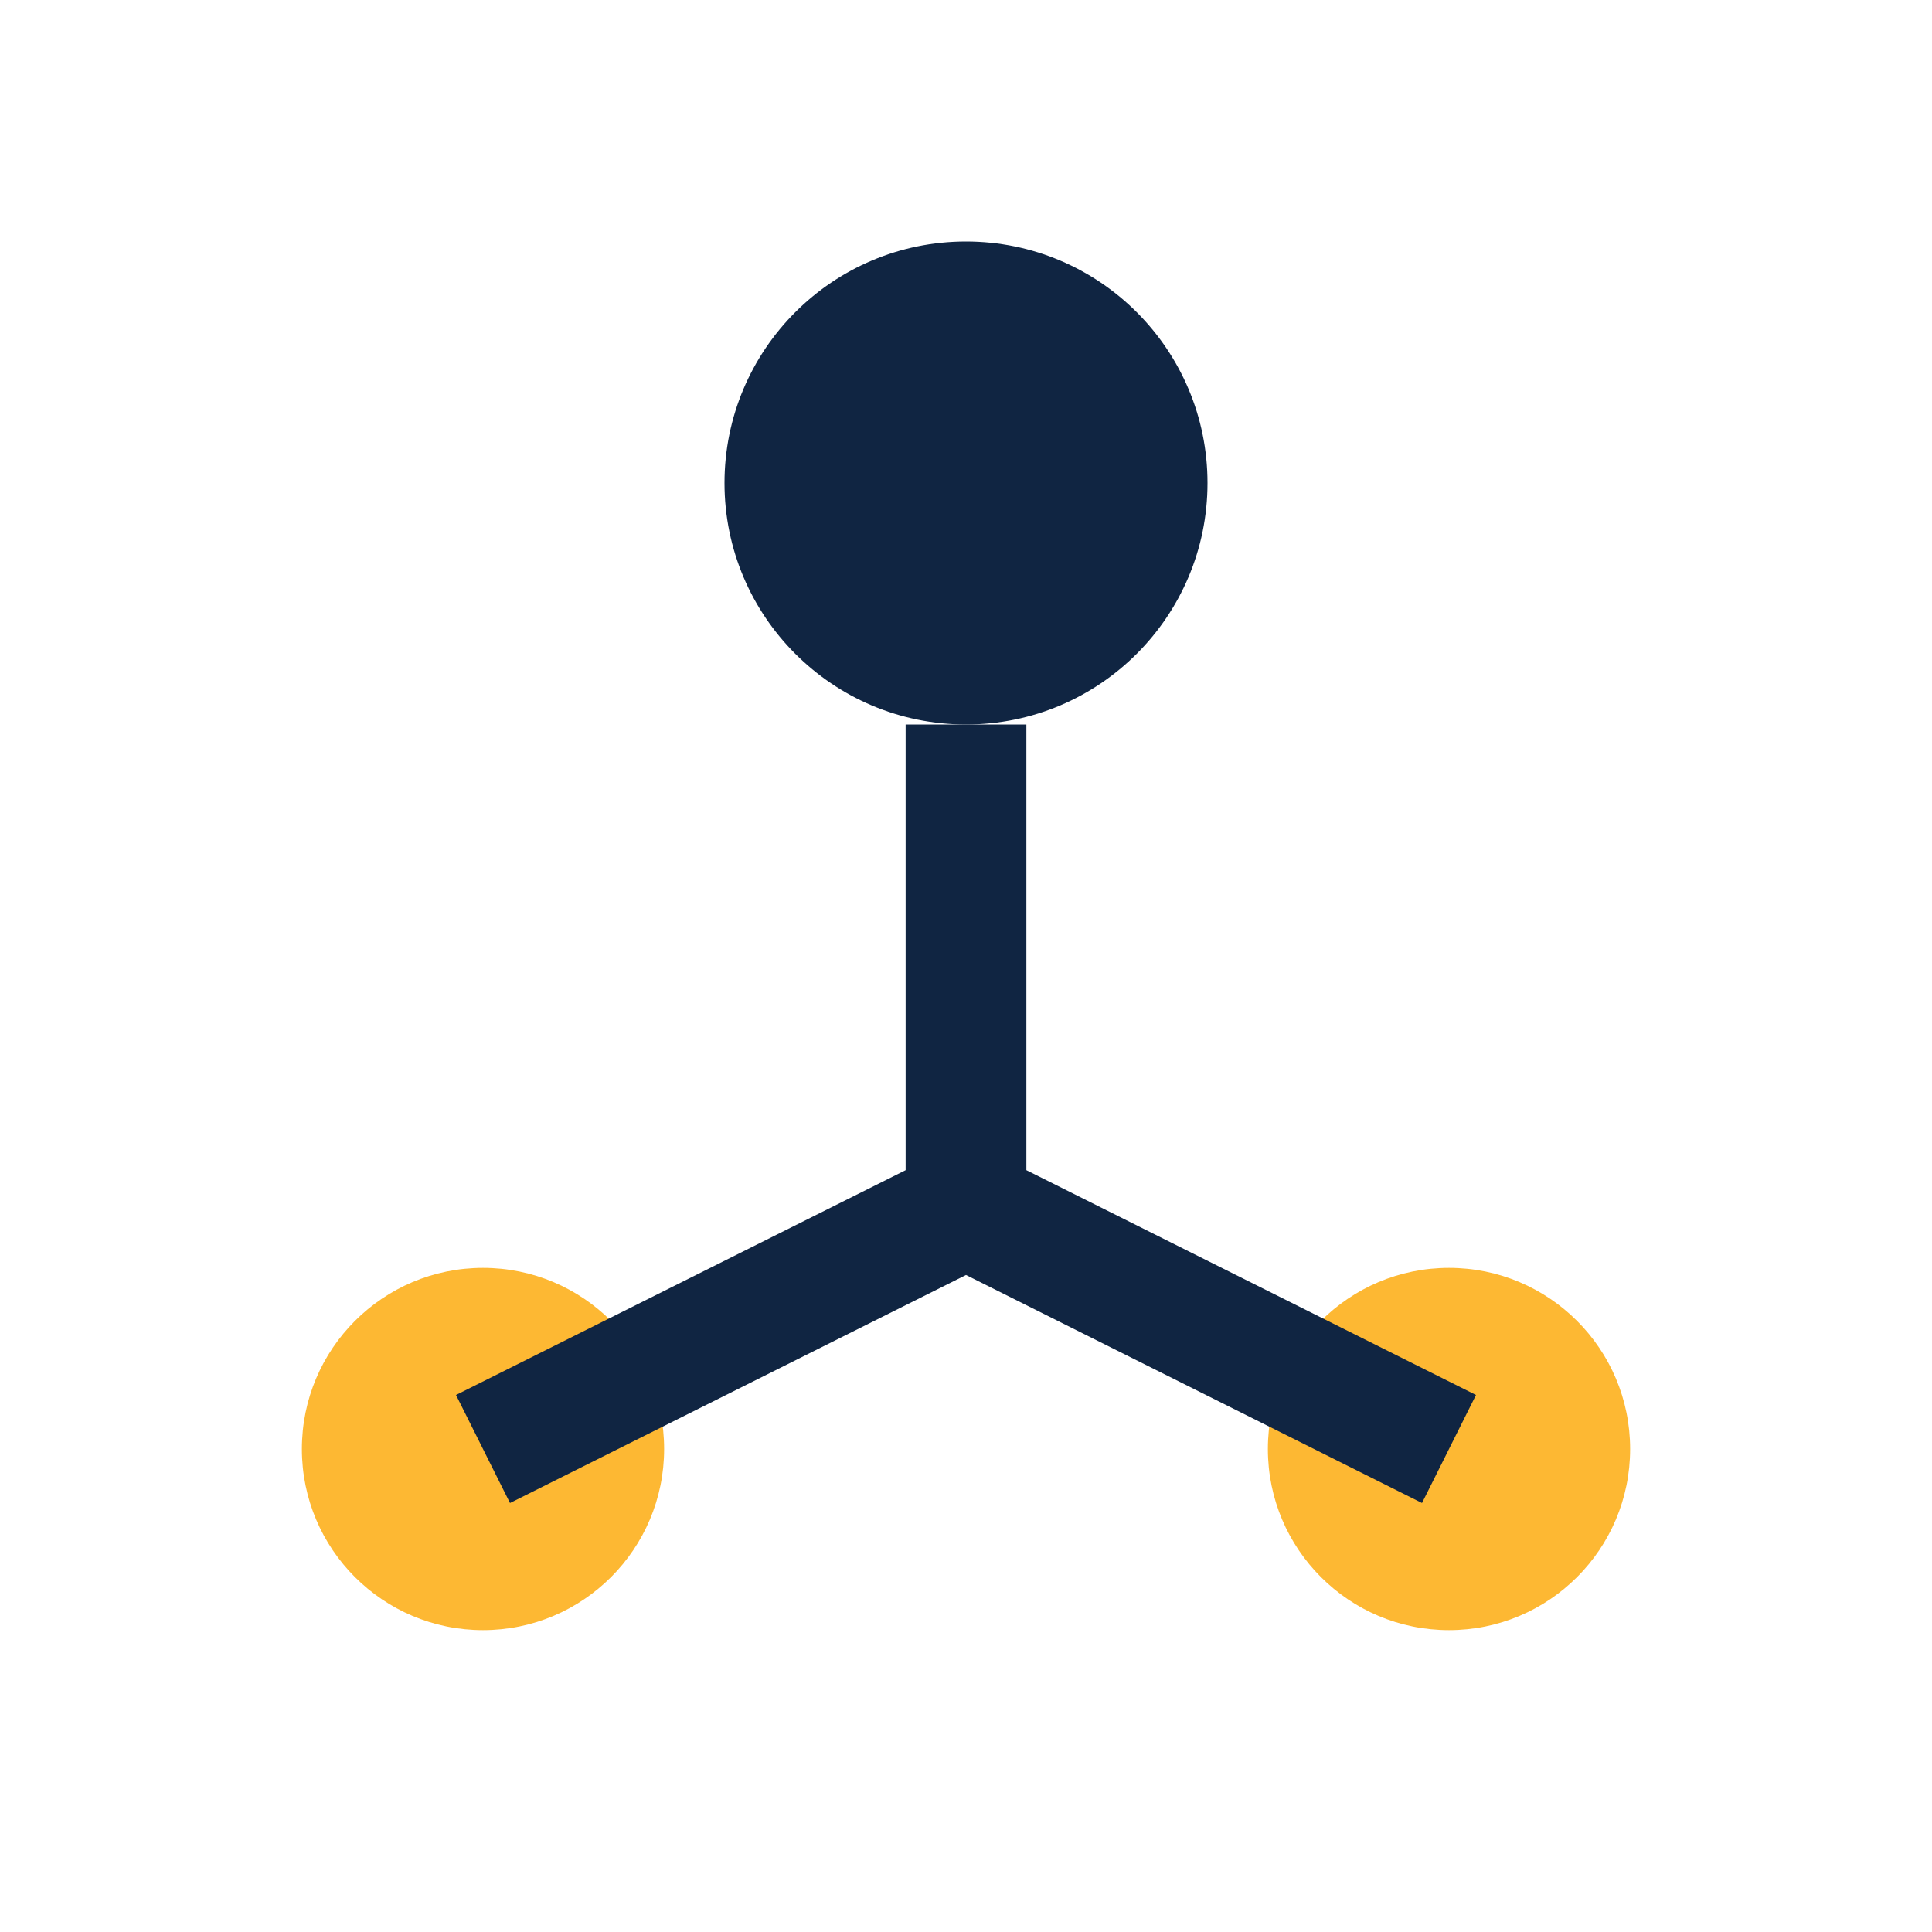
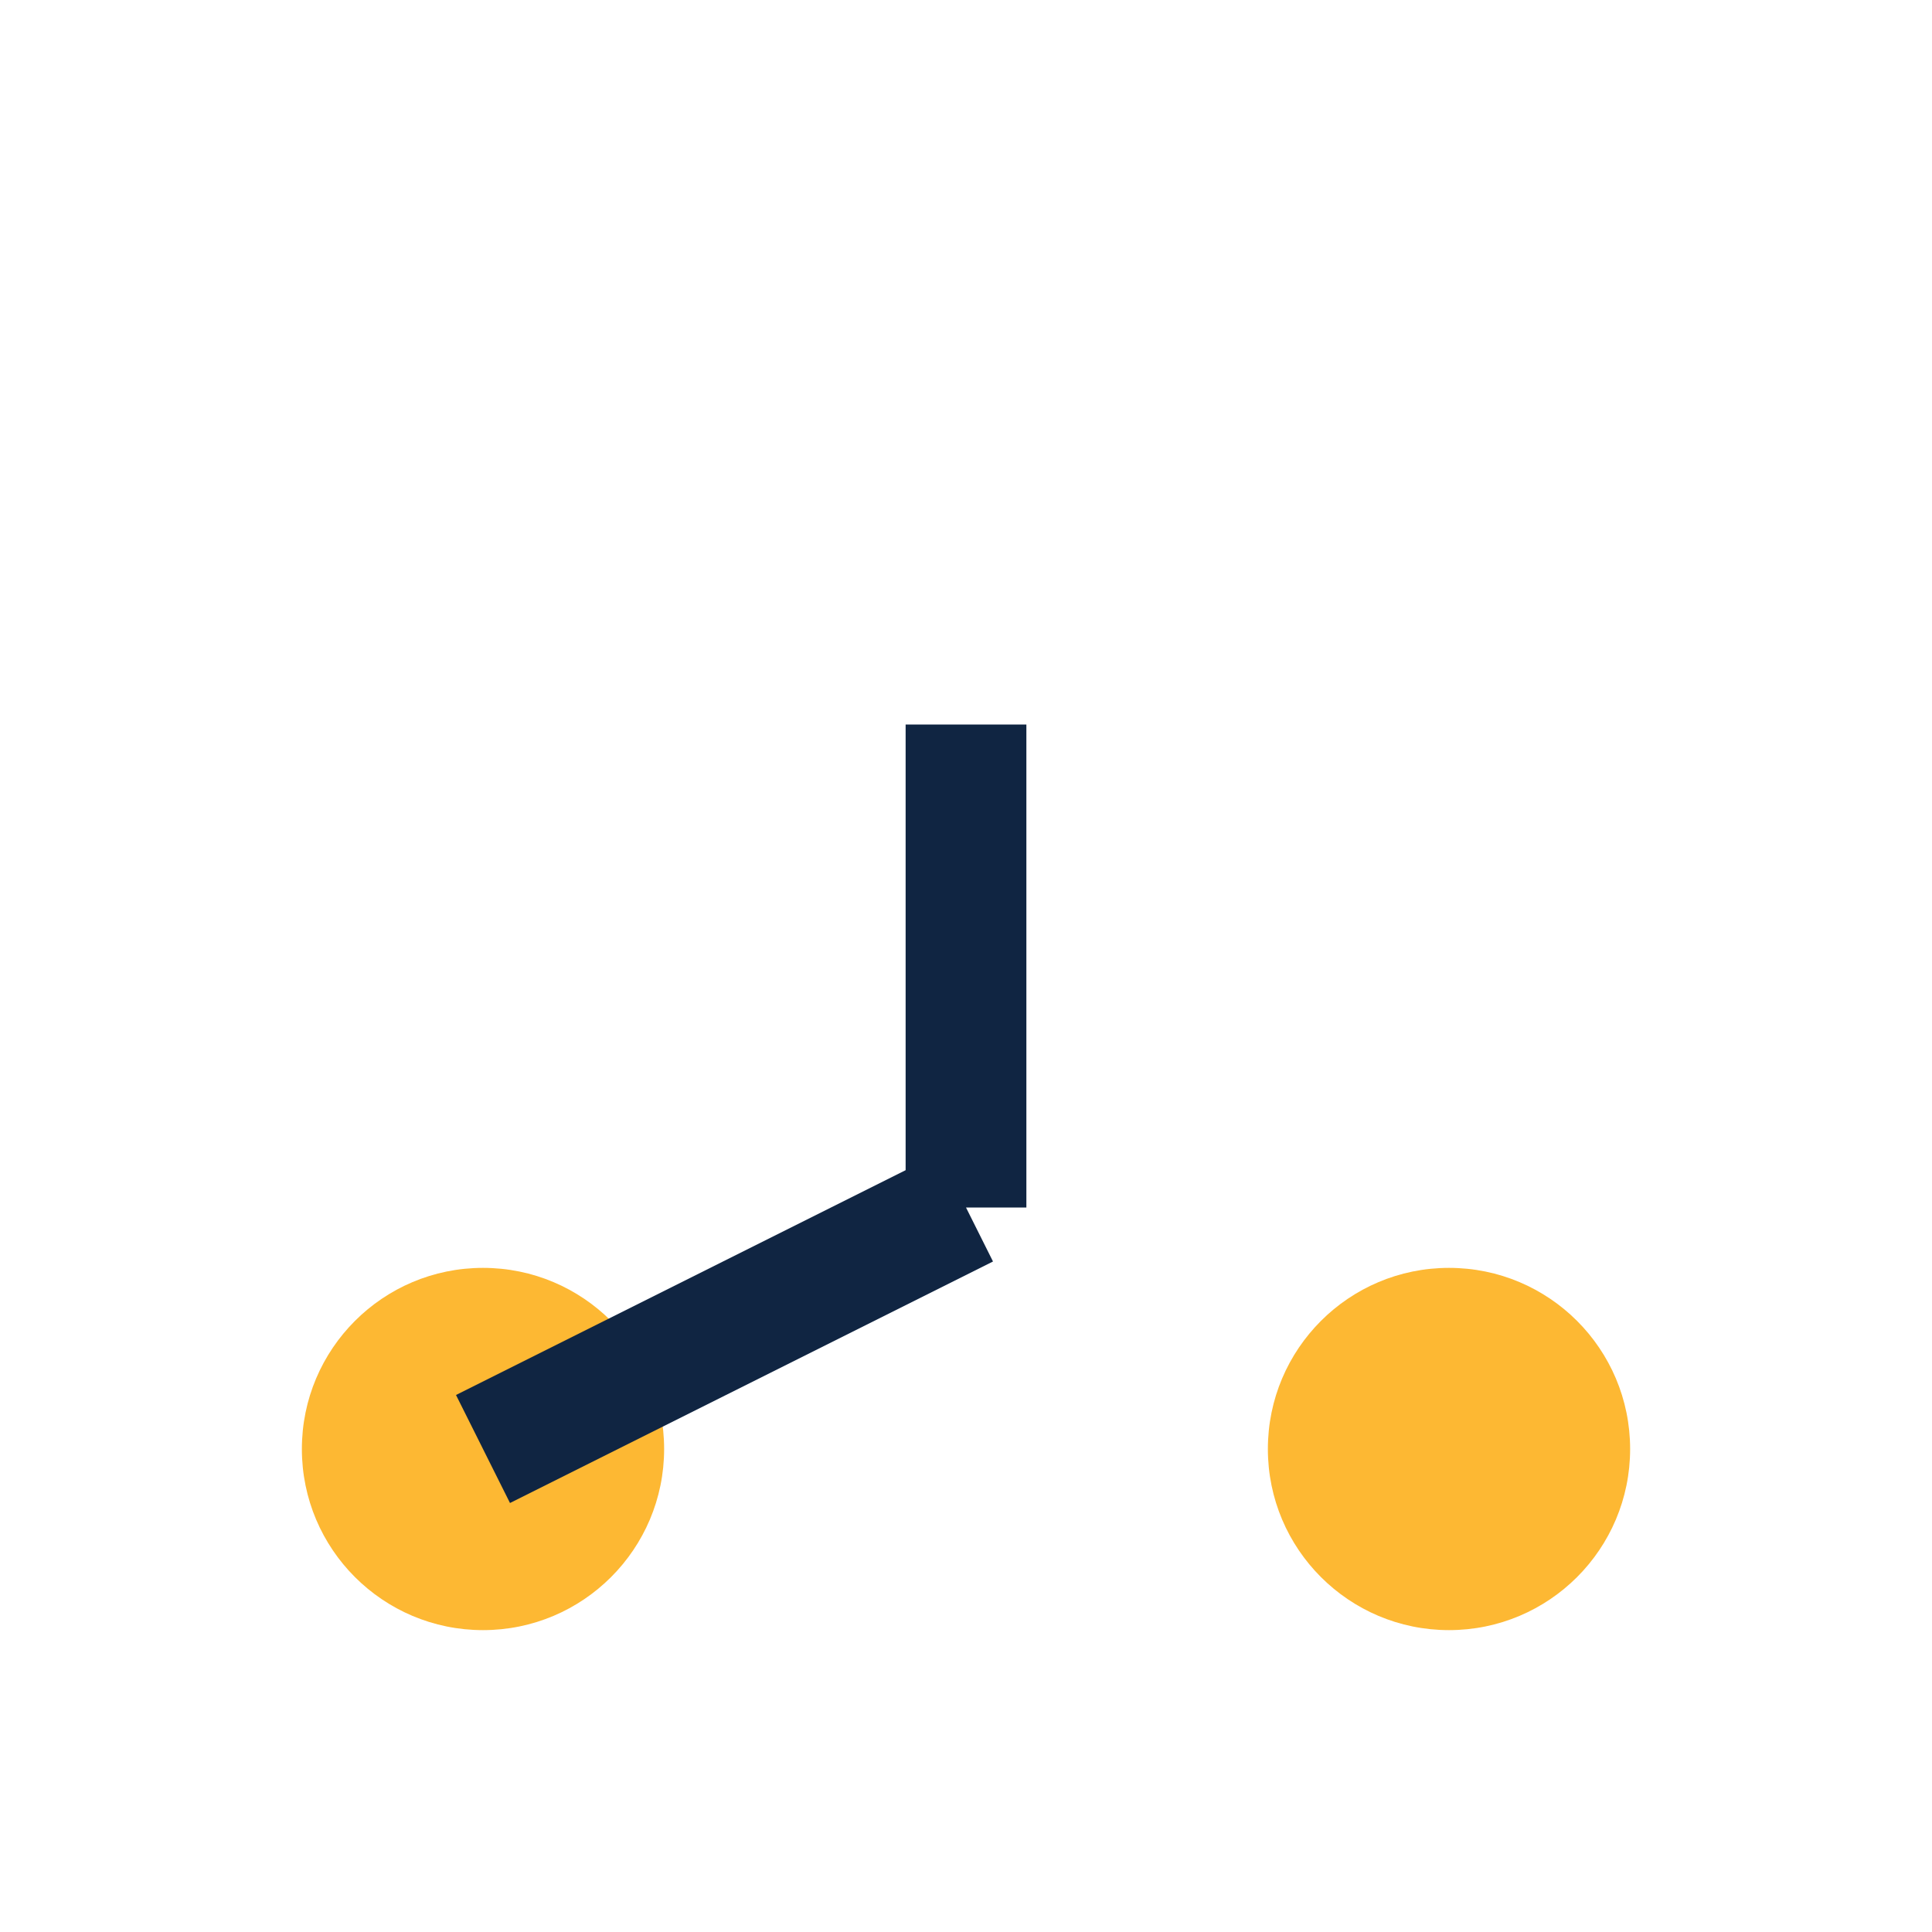
<svg xmlns="http://www.w3.org/2000/svg" width="32" height="32" viewBox="0 0 32 32">
  <circle cx="8" cy="24" r="3" fill="#FDB833" />
  <circle cx="24" cy="24" r="3" fill="#FDB833" />
-   <circle cx="16" cy="8" r="4" fill="#102542" />
-   <path d="M16 12v8M8 24L16 20l8 4" stroke="#102542" stroke-width="2" fill="none" />
+   <path d="M16 12v8M8 24L16 20" stroke="#102542" stroke-width="2" fill="none" />
</svg>